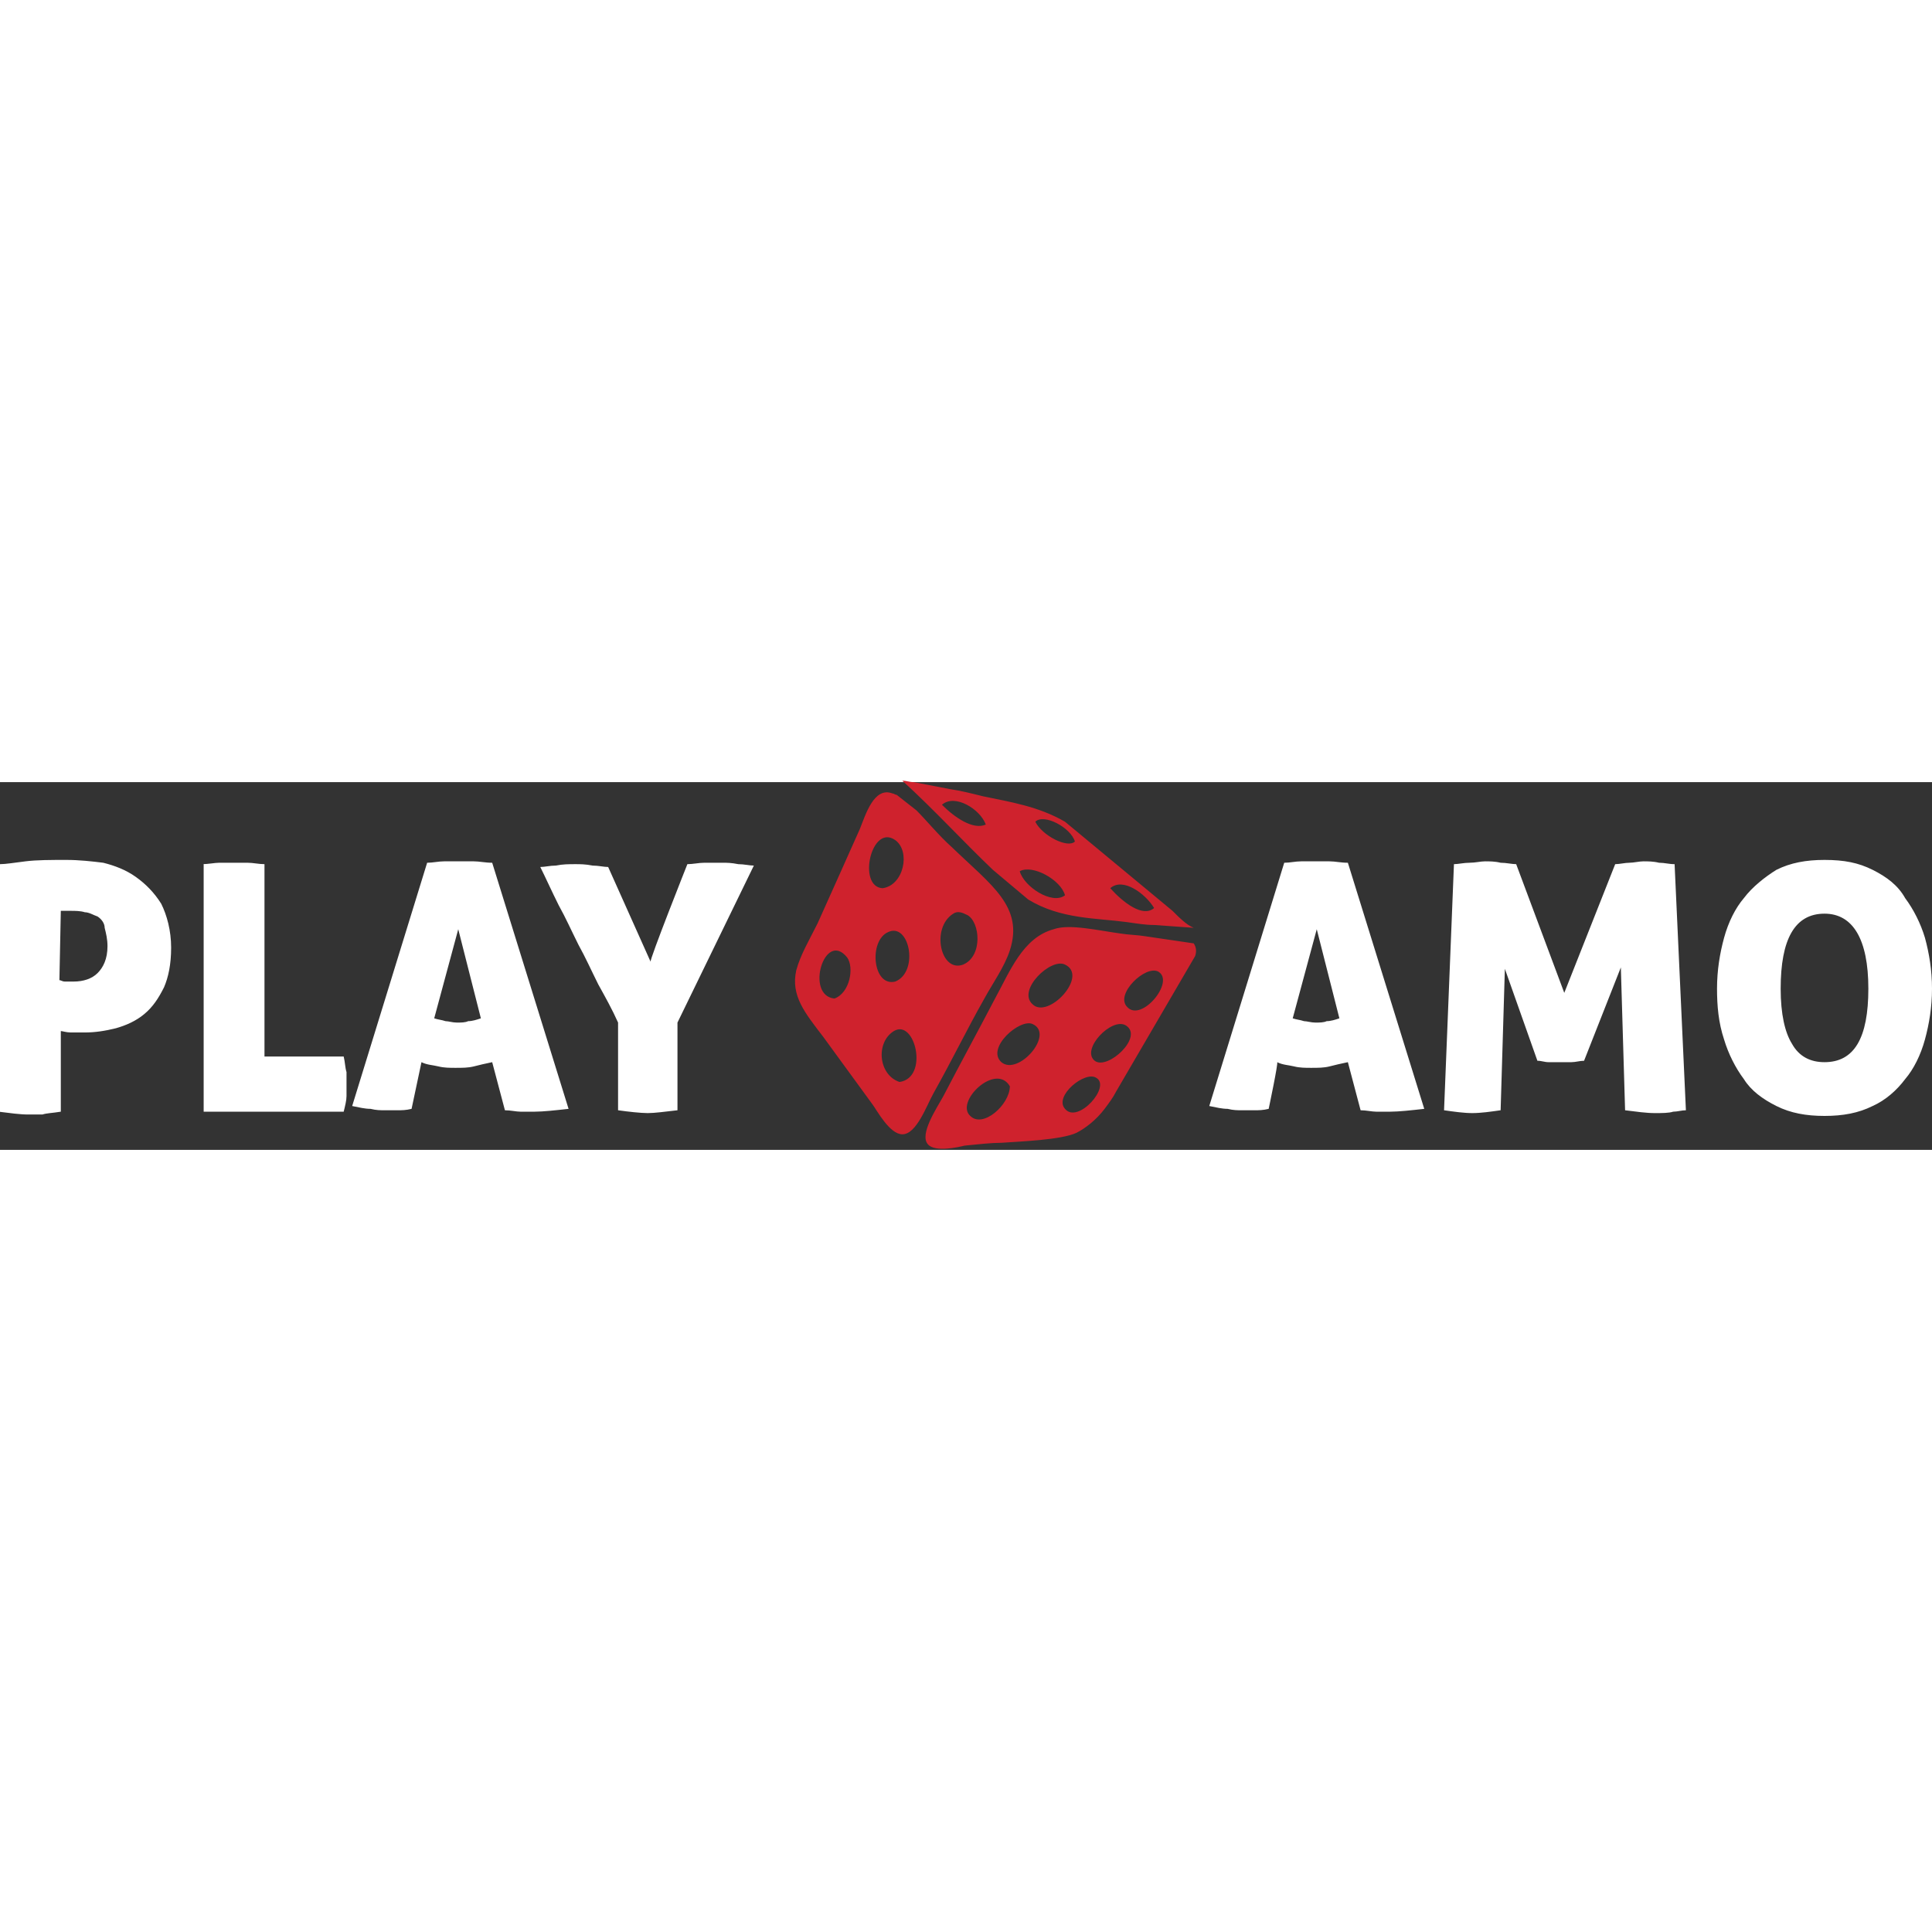
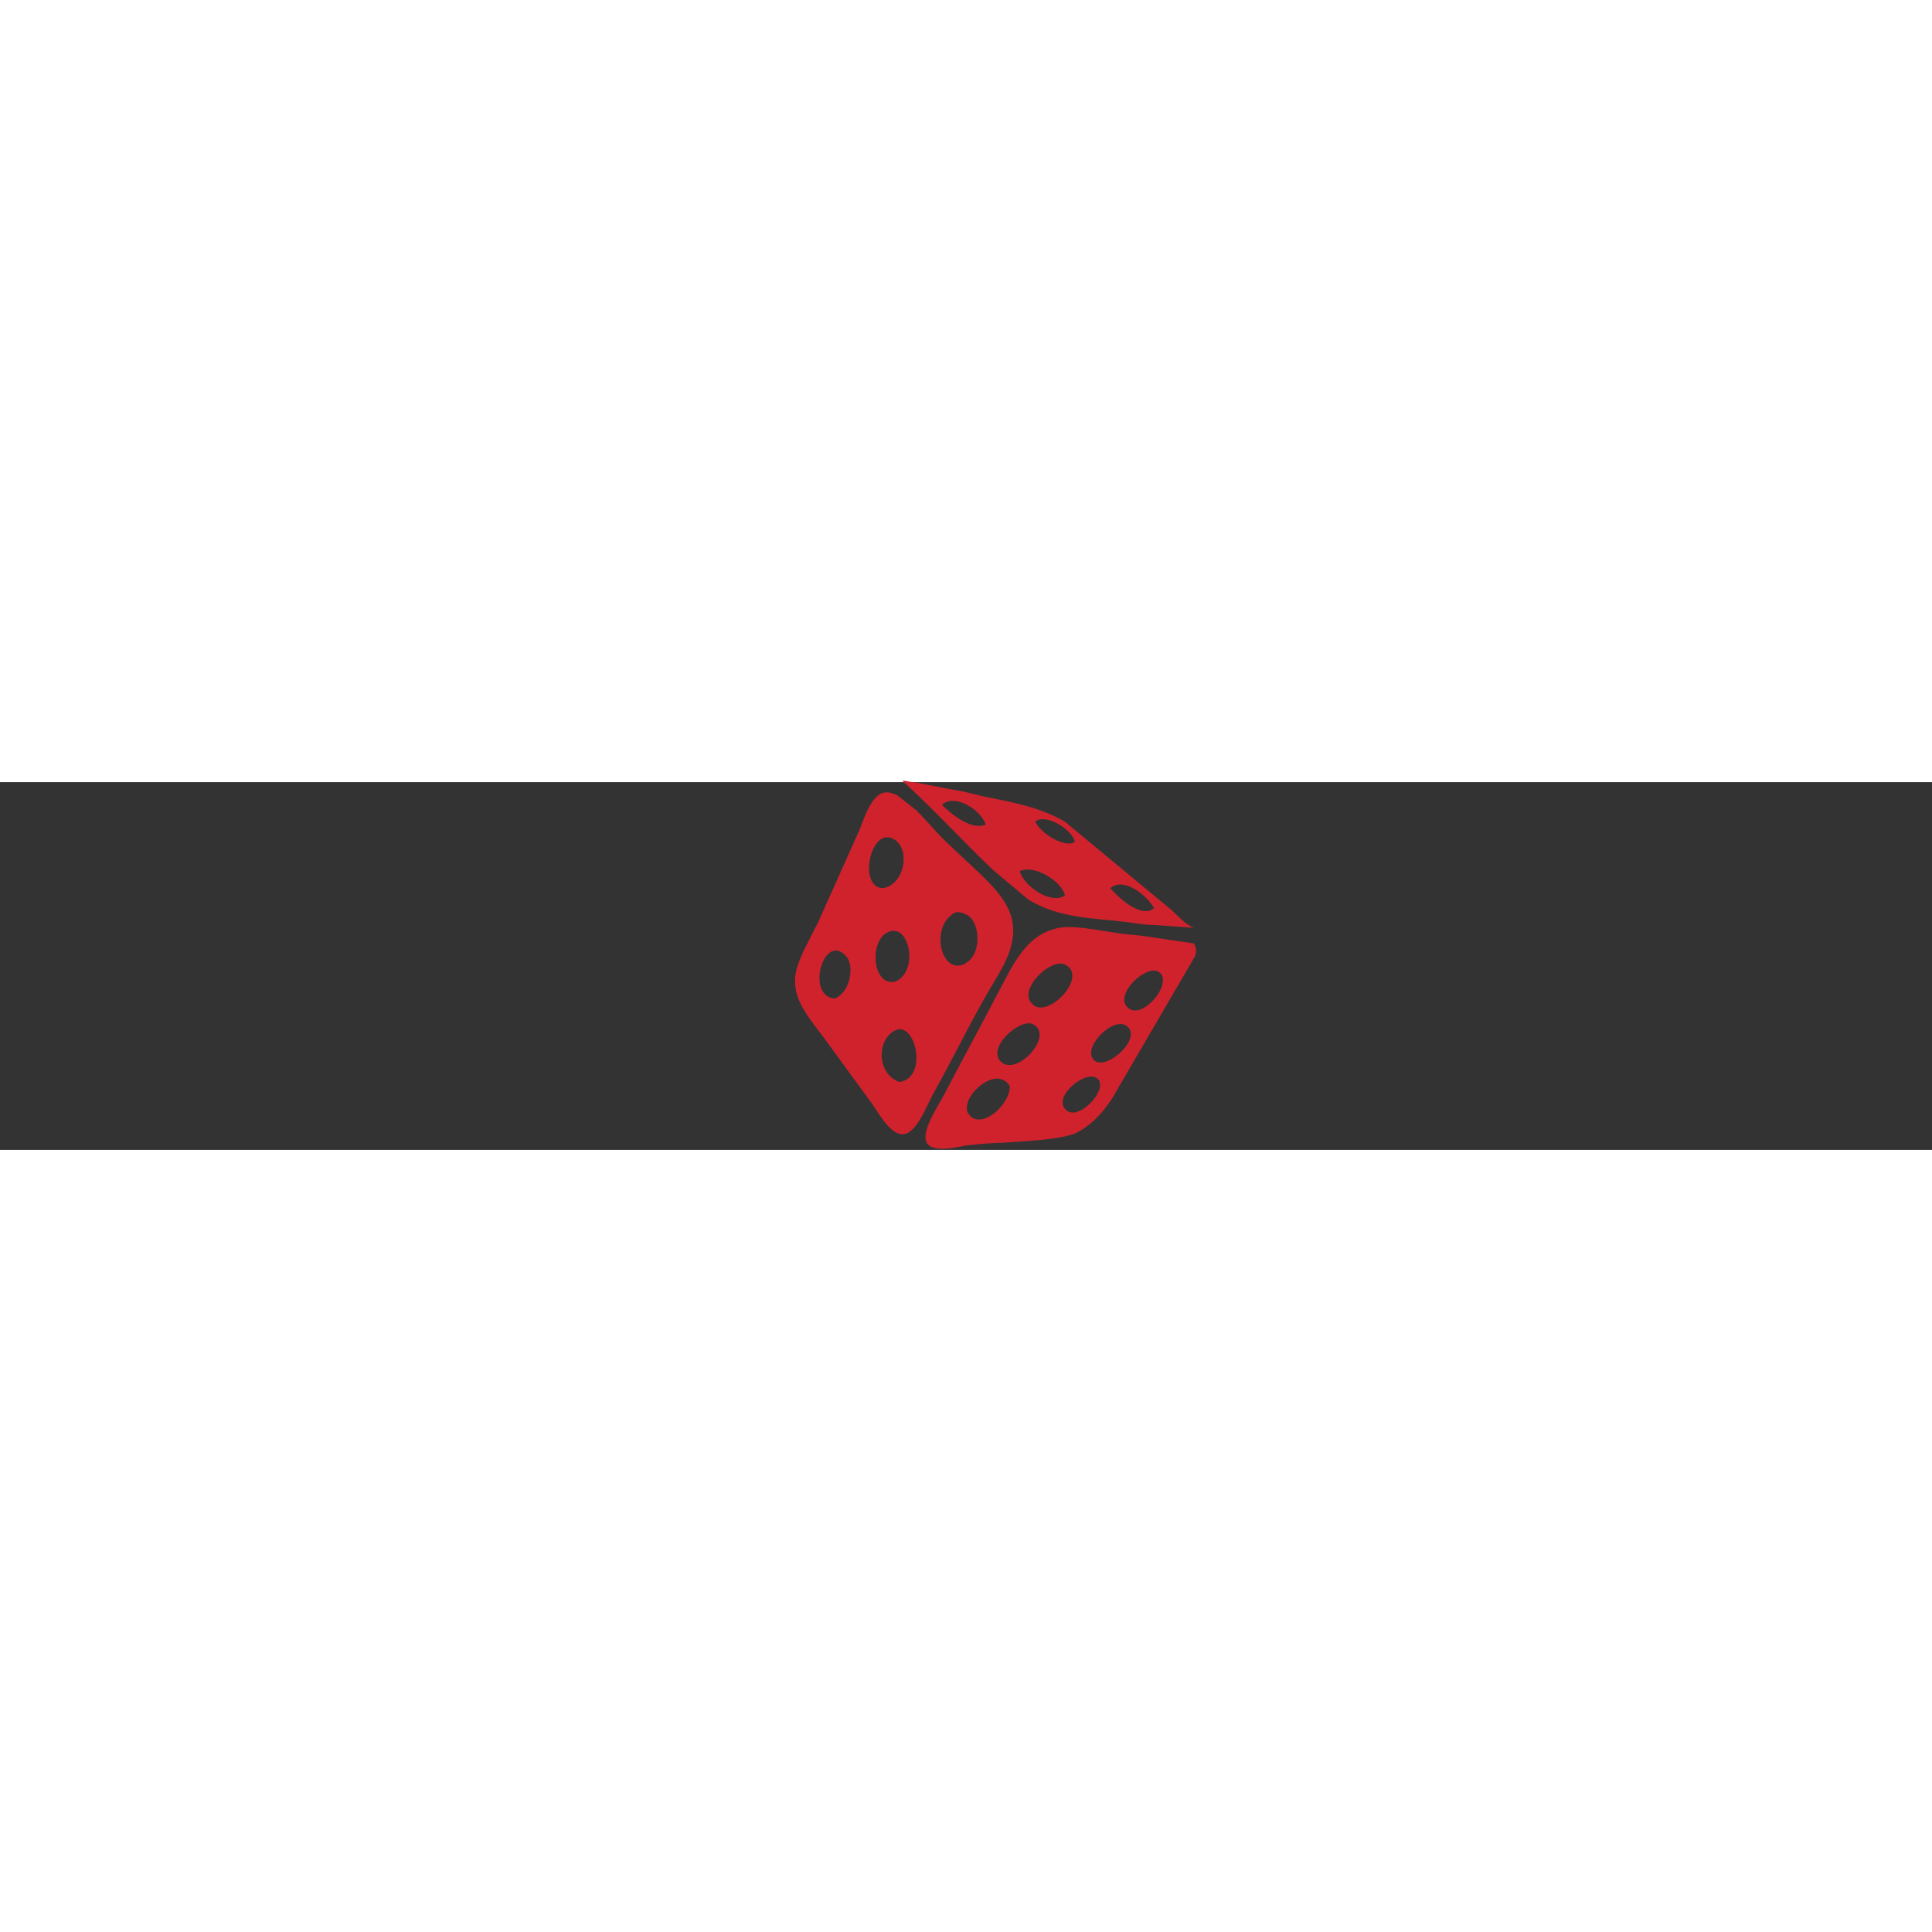
<svg xmlns="http://www.w3.org/2000/svg" version="1.1" id="Layer_1" x="0px" y="0px" viewBox="0 0 136.6 26" style="enable-background:new 0 0 136.6 26;" xml:space="preserve" width="160" height="160">
  <rect x="0" y="0" width="136.6" height="26" fill="#333333" stroke="none" />
  <style type="text/css">
	.st0{fill:#FFFFFF;}
	.st1{fill:#CF222D;}
</style>
  <g>
-     <path class="st0" d="M0,5.8c0.4,0,1-0.1,1.8-0.2c0.8-0.1,1.8-0.1,2.9-0.1c0.9,0,1.8,0.1,2.6,0.2c0.8,0.2,1.6,0.5,2.3,1   c0.7,0.5,1.3,1.1,1.8,1.9c0.4,0.8,0.7,1.9,0.7,3.1c0,1.2-0.2,2.1-0.5,2.8c-0.4,0.8-0.8,1.4-1.4,1.9c-0.6,0.5-1.3,0.8-2,1   c-0.8,0.2-1.5,0.3-2.2,0.3h-1c-0.3,0-0.6-0.1-0.7-0.1v5.7c-0.6,0.1-1,0.1-1.3,0.2h-1c-0.6,0-1.3-0.1-2.1-0.2V5.8z M4.2,14   c0.1,0,0.2,0.1,0.4,0.1h0.6c0.7,0,1.3-0.2,1.7-0.6c0.4-0.4,0.7-1,0.7-1.9c0-0.5-0.1-0.9-0.2-1.3c0-0.3-0.2-0.6-0.5-0.8   C6.6,9.4,6.3,9.2,6,9.2C5.7,9.1,5.3,9.1,5,9.1H4.3L4.2,14z M14.3,5.8c0.4,0,0.9-0.1,1.2-0.1h2c0.4,0,0.8,0.1,1.2,0.1v13.6h5.6   c0.1,0.4,0.1,0.8,0.2,1.1v1.7c0,0.3-0.1,0.7-0.2,1.1h-9.9V5.8z M29.1,23.1c-0.4,0.1-0.7,0.1-1,0.1h-0.9c-0.3,0-0.6,0-1-0.1   c-0.4,0-0.8-0.1-1.3-0.2l5.3-17.2c0.4,0,0.8-0.1,1.2-0.1h2.1c0.4,0,0.8,0.1,1.3,0.1l5.4,17.4c-0.9,0.1-1.8,0.2-2.4,0.2h-1   c-0.3,0-0.7-0.1-1.1-0.1l-0.9-3.4c-0.5,0.1-0.9,0.2-1.3,0.3c-0.4,0.1-0.8,0.1-1.3,0.1c-0.4,0-0.8,0-1.2-0.1   c-0.4-0.1-0.8-0.1-1.2-0.3L29.1,23.1z M32.4,10.4l-1.7,6.3c0.3,0.1,0.5,0.1,0.8,0.2c0.2,0,0.5,0.1,0.8,0.1s0.6,0,0.8-0.1   c0.3,0,0.6-0.1,0.9-0.2L32.4,10.4z M48.6,5.8c0.4,0,0.8-0.1,1.2-0.1h1.3c0.3,0,0.6,0,1.1,0.1c0.4,0,0.8,0.1,1.1,0.1L47.9,17v6.2   c-0.9,0.1-1.6,0.2-2.1,0.2s-1.4-0.1-2.1-0.2V17c-0.4-0.9-0.9-1.8-1.4-2.7c-0.5-1-0.9-1.9-1.4-2.8c-0.5-1-0.9-1.9-1.4-2.8   c-0.5-1-0.9-1.9-1.3-2.7c0.3,0,0.7-0.1,1.1-0.1c0.5-0.1,0.9-0.1,1.4-0.1c0.3,0,0.7,0,1.2,0.1c0.4,0,0.8,0.1,1.1,0.1l3,6.7   C45.9,12.6,48.6,5.8,48.6,5.8z M89.7,23.1c-0.4,0.1-0.7,0.1-1,0.1h-0.9c-0.3,0-0.6,0-1-0.1c-0.4,0-0.8-0.1-1.3-0.2l5.3-17.2   c0.4,0,0.8-0.1,1.2-0.1H94c0.4,0,0.8,0.1,1.3,0.1l5.4,17.4c-0.9,0.1-1.8,0.2-2.4,0.2h-1c-0.3,0-0.7-0.1-1.1-0.1l-0.9-3.4   c-0.5,0.1-0.9,0.2-1.3,0.3c-0.4,0.1-0.8,0.1-1.3,0.1c-0.4,0-0.8,0-1.2-0.1c-0.4-0.1-0.8-0.1-1.2-0.3C90.4,19.8,89.7,23.1,89.7,23.1   z M93.1,10.4l-1.7,6.3c0.3,0.1,0.5,0.1,0.8,0.2c0.2,0,0.5,0.1,0.8,0.1c0.3,0,0.6,0,0.8-0.1c0.3,0,0.6-0.1,0.9-0.2L93.1,10.4   L93.1,10.4z M102.8,5.8c0.3,0,0.7-0.1,1.1-0.1c0.4,0,0.8-0.1,1.1-0.1s0.7,0,1.1,0.1c0.4,0,0.8,0.1,1.1,0.1l3.4,9.1l3.6-9.1   c0.3,0,0.7-0.1,1-0.1c0.3,0,0.7-0.1,1-0.1s0.7,0,1.1,0.1c0.4,0,0.7,0.1,1.1,0.1l0.8,17.4c-0.3,0-0.6,0.1-0.9,0.1   c-0.3,0.1-0.8,0.1-1.3,0.1c-0.6,0-1.3-0.1-2.1-0.2l-0.3-10.1l-2.6,6.6c-0.3,0-0.6,0.1-0.9,0.1h-1.6c-0.3,0-0.5-0.1-0.8-0.1   l-2.3-6.5l-0.3,10c-0.7,0.1-1.4,0.2-2,0.2c-0.6,0-1.3-0.1-2-0.2L102.8,5.8L102.8,5.8z M121.4,14.6c0-1.3,0.2-2.5,0.5-3.6   s0.8-2.1,1.4-2.8c0.6-0.8,1.5-1.5,2.3-2c1-0.5,2.1-0.7,3.4-0.7c1.4,0,2.4,0.2,3.4,0.7s1.8,1.1,2.3,2c0.6,0.8,1.1,1.8,1.4,2.8   c0.3,1.1,0.5,2.3,0.5,3.6s-0.2,2.5-0.5,3.6c-0.3,1.1-0.8,2.1-1.4,2.8c-0.6,0.8-1.4,1.5-2.3,1.9c-1,0.5-2.1,0.7-3.4,0.7   s-2.4-0.2-3.4-0.7c-1-0.5-1.8-1.1-2.3-1.9c-0.6-0.8-1.1-1.8-1.4-2.8C121.5,17,121.4,15.8,121.4,14.6z M132.1,14.6   c0-3.5-1.1-5.3-3.1-5.3c-2.1,0-3.1,1.8-3.1,5.3c0,1.8,0.3,3.1,0.8,3.9c0.5,0.9,1.3,1.3,2.3,1.3C131.1,19.8,132.1,18.1,132.1,14.6z" />
    <path class="st1" d="M82.9,9.1l-7.6-6.3c-1.9-1.1-3.9-1.4-5.8-1.8c-0.8-0.2-1.6-0.4-2.3-0.5l-2.6-0.5c-0.3,0-0.5-0.1-0.8-0.1   c2.3,2.1,4.3,4.3,6.4,6.3l2.5,2.1c2.3,1.4,4.8,1.3,7,1.6c0.7,0.1,1.3,0.2,1.9,0.2l2.8,0.2C83.9,10.1,83.4,9.6,82.9,9.1z M66.6,1.6   c0.9-0.8,2.7,0.3,3.1,1.4C68.8,3.4,67.5,2.5,66.6,1.6z M72.1,6.3C73,5.8,75,6.9,75.3,8C74.4,8.7,72.4,7.4,72.1,6.3z M73.2,2.8   c0.6-0.6,2.5,0.4,2.8,1.4C75.5,4.7,73.7,3.8,73.2,2.8z M78.5,7.5c0.9-0.8,2.5,0.4,3.1,1.4C80.8,9.6,79.4,8.5,78.5,7.5z M84.4,11.4   L81,10.9c-0.6-0.1-1.2-0.1-1.8-0.2c-1.5-0.2-3.6-0.7-4.7-0.3c-2.2,0.6-3.1,3-4.2,5c-1.2,2.3-2.3,4.3-3.6,6.8   c-0.5,0.9-1.7,2.7-1.1,3.4c0.5,0.6,2.2,0.2,2.6,0.1c1-0.1,1.9-0.2,2.6-0.2c1.4-0.1,4.2-0.2,5.3-0.7c0.6-0.3,1.4-0.9,2-1.7   c0.3-0.4,0.6-0.8,0.8-1.2l5.6-9.6C84.6,12,84.6,11.7,84.4,11.4z M68.6,23.6c-1.1-1,1.8-3.8,2.8-2.1C71.4,22.8,69.5,24.5,68.6,23.6z    M70.8,19.8c-1.1-1,1.3-3.1,2.2-2.7C74.6,17.8,72,20.8,70.8,19.8z M73,15.7c-1.1-1,1.3-3.3,2.3-2.8C77,13.7,74.1,16.8,73,15.7z    M75.3,23.1c-0.8-0.9,1.4-2.7,2.2-2.2C78.6,21.5,76.2,24.2,75.3,23.1z M77.4,19.7c-1-0.8,1.2-3.1,2.2-2.5   C80.9,18,78.3,20.4,77.4,19.7z M79.7,15.9c-0.9-0.9,1.3-3,2.2-2.5C83.1,14.1,80.7,17,79.7,15.9z M67.3,4.6   c-0.9-0.8-1.8-1.9-2.5-2.6l-1.4-1.1c-0.1,0-0.2-0.1-0.3-0.1c-1.3-0.5-1.9,1.5-2.3,2.5C60,5.1,58.7,8,57.8,10   c-0.6,1.2-1.2,2.2-1.5,3.3c-0.4,1.8,0.6,3,1.9,4.7c1.3,1.8,2.2,3,3.5,4.8c0.3,0.4,1.2,2.1,2.1,2.1c1,0,1.7-2,2.2-2.9   c1.4-2.5,2.3-4.4,3.6-6.7c0.6-1.1,1.4-2.2,1.8-3.4C72.4,8.8,70.1,7.3,67.3,4.6z M59,15.3c-2.1-0.2-0.7-4.9,0.9-2.9   C60.4,13.1,60.1,14.9,59,15.3z M63.3,4.1c1.1,0.8,0.6,3.2-0.9,3.4C60.6,7.4,61.6,2.9,63.3,4.1z M62.8,10.6c1.5-0.7,2.2,2.8,0.5,3.5   C61.7,14.5,61.4,11.2,62.8,10.6z M63.6,21.2c-1.5-0.5-1.7-2.8-0.4-3.6C64.7,16.7,65.7,20.9,63.6,21.2z M68.1,12.9   c-1.6,0.6-2.3-2.6-0.7-3.6c0.3-0.2,0.6-0.1,1,0.1C69.3,9.9,69.5,12.3,68.1,12.9z" />
  </g>
</svg>